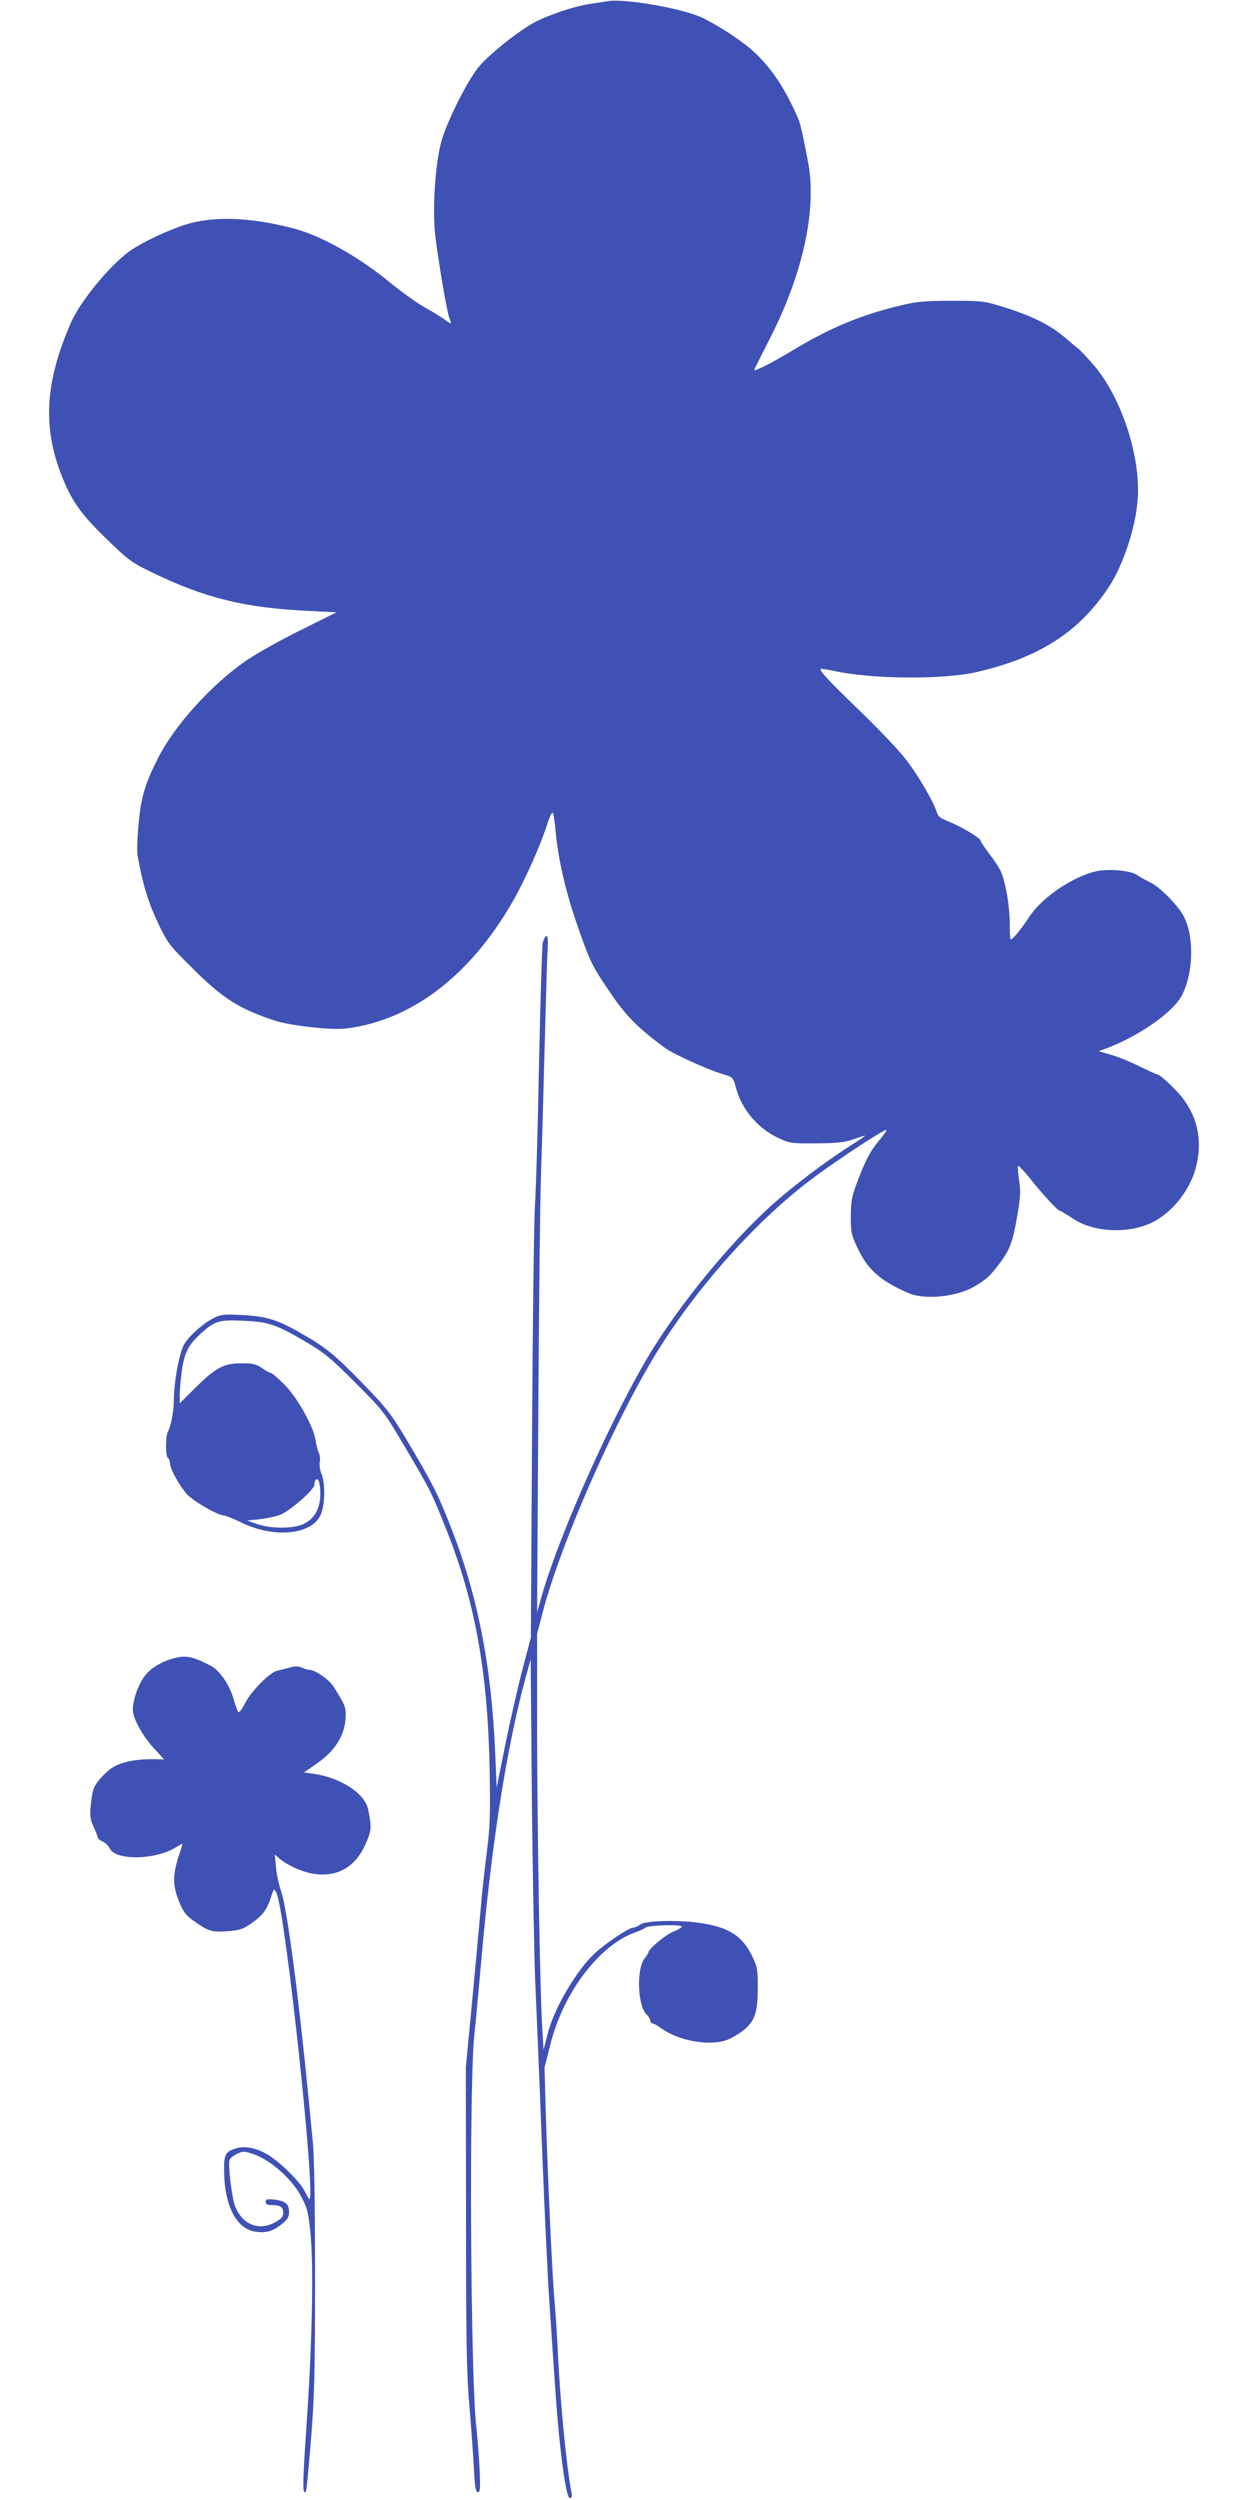
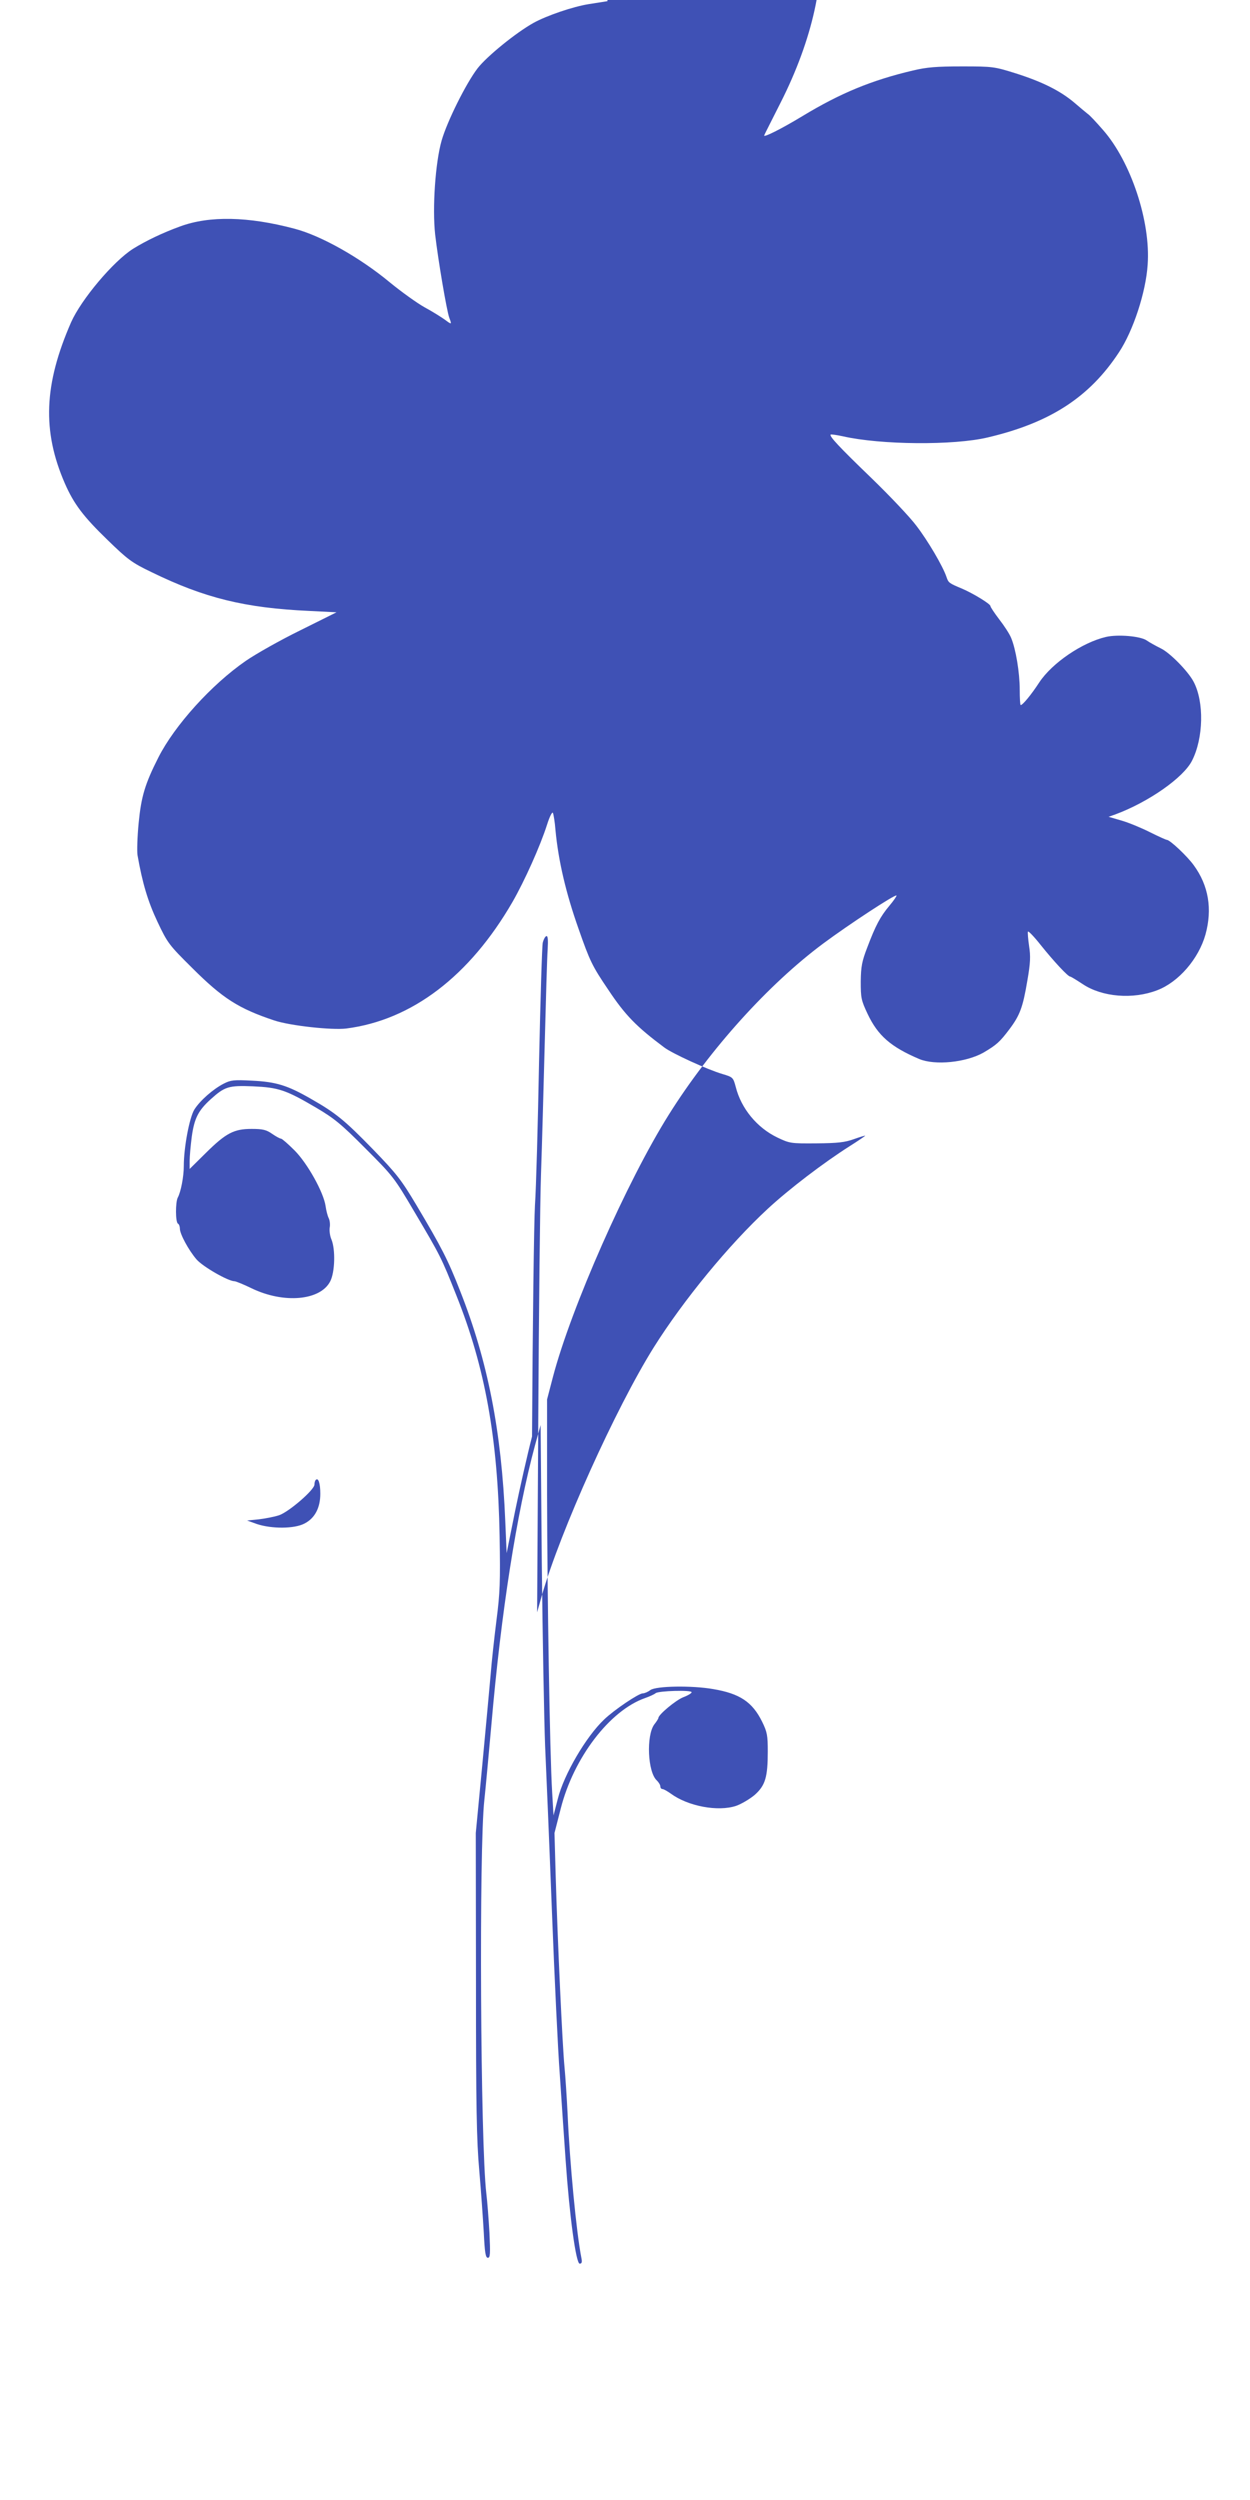
<svg xmlns="http://www.w3.org/2000/svg" version="1.0" width="640pt" height="1280pt" viewBox="0 0 640 1280" preserveAspectRatio="xMidYMid meet">
  <g transform="translate(0,1280) scale(0.1,-0.1)" fill="#3f51b5" stroke="none">
-     <path d="M3110 12794 c-14 -2 -56 -9 -95 -15 -82 -13 -216 -59 -283 -96 -90 -50 -240 -172 -287 -233 -59 -77 -156 -272 -184 -370 -32 -112 -48 -344 -33 -481 15 -130 59 -389 72 -425 14 -37 13 -37 -22 -11 -18 13 -64 42 -103 63 -38 21 -119 79 -180 129 -152 126 -350 238 -487 274 -237 63 -435 67 -585 12 -91 -33 -176 -74 -242 -115 -101 -64 -265 -259 -317 -376 -139 -318 -149 -556 -32 -825 46 -105 94 -169 219 -290 103 -100 124 -116 224 -164 272 -133 479 -184 809 -199 l139 -7 -185 -92 c-102 -50 -228 -121 -280 -157 -175 -121 -364 -330 -447 -494 -69 -136 -88 -201 -101 -335 -7 -71 -9 -145 -6 -165 25 -143 53 -237 102 -341 52 -110 59 -119 177 -236 157 -157 239 -209 422 -270 82 -27 294 -50 368 -41 336 43 632 269 851 648 62 108 142 286 177 396 13 41 26 67 30 60 3 -7 10 -47 13 -88 15 -159 54 -324 118 -505 58 -166 70 -191 152 -312 87 -131 145 -190 287 -296 41 -31 220 -113 298 -136 54 -16 55 -18 68 -66 28 -111 109 -209 213 -259 63 -30 68 -31 200 -30 110 1 146 5 193 22 31 11 57 19 57 17 0 -1 -36 -26 -79 -53 -134 -85 -311 -220 -420 -321 -199 -184 -432 -468 -584 -710 -195 -312 -478 -940 -573 -1271 l-24 -85 6 995 c3 547 9 1110 14 1250 5 140 13 440 19 665 6 226 12 443 15 483 3 52 1 72 -7 69 -6 -2 -14 -17 -18 -33 -4 -16 -12 -290 -19 -609 -6 -319 -15 -650 -21 -735 -5 -85 -12 -618 -15 -1185 l-6 -1030 -45 -170 c-24 -93 -63 -266 -87 -383 l-43 -214 -7 164 c-19 461 -90 821 -231 1178 -62 159 -95 223 -224 440 -77 129 -101 160 -221 284 -147 151 -191 187 -319 260 -120 69 -178 87 -301 93 -93 5 -110 3 -145 -15 -55 -28 -122 -87 -151 -133 -25 -41 -54 -193 -54 -290 0 -53 -15 -132 -31 -161 -12 -24 -12 -125 1 -133 6 -3 10 -15 10 -26 0 -27 44 -109 85 -157 32 -37 162 -112 195 -112 6 0 46 -16 87 -36 165 -80 353 -63 403 36 24 47 27 163 6 214 -8 18 -11 45 -9 60 3 15 1 37 -5 49 -6 12 -13 40 -16 62 -10 70 -93 219 -159 285 -33 33 -64 60 -69 60 -5 0 -26 11 -46 25 -30 21 -49 25 -105 25 -90 0 -131 -21 -234 -123 l-83 -82 0 41 c0 23 5 79 11 125 13 93 33 133 97 191 72 65 92 71 216 66 131 -6 168 -18 323 -109 93 -55 128 -83 253 -209 141 -141 148 -150 251 -325 132 -223 138 -234 214 -426 148 -370 213 -732 222 -1234 4 -234 2 -291 -16 -430 -11 -88 -25 -214 -30 -280 -6 -66 -25 -275 -43 -465 l-33 -345 1 -770 c0 -628 3 -805 17 -960 9 -104 19 -247 23 -317 5 -101 9 -128 21 -128 12 0 13 21 8 128 -4 70 -11 161 -16 202 -30 250 -38 1770 -10 2015 6 55 22 228 36 385 50 578 129 1080 223 1429 l29 105 6 -705 c4 -387 12 -810 17 -939 6 -129 22 -512 35 -850 13 -338 31 -712 40 -830 8 -118 21 -316 30 -440 20 -288 53 -530 72 -530 11 0 13 8 9 28 -26 131 -60 489 -71 742 -4 80 -11 188 -16 240 -10 103 -35 634 -45 980 l-6 215 32 125 c66 260 250 502 432 566 23 8 47 19 54 25 15 12 183 17 184 5 1 -5 -19 -17 -43 -26 -38 -15 -127 -89 -127 -106 0 -3 -9 -18 -21 -33 -42 -57 -34 -245 13 -287 10 -10 18 -23 18 -31 0 -7 5 -13 11 -13 6 0 25 -11 42 -23 88 -65 242 -94 335 -63 28 10 70 35 95 56 54 48 67 90 67 222 0 83 -3 100 -29 153 -50 101 -114 144 -251 167 -109 19 -291 16 -321 -5 -13 -10 -30 -17 -39 -17 -21 0 -146 -84 -198 -134 -92 -87 -206 -281 -237 -406 l-22 -85 -7 120 c-12 197 -25 998 -26 1520 l0 490 30 115 c93 354 379 1002 594 1344 210 335 511 668 791 876 132 98 367 252 374 245 2 -2 -14 -26 -36 -52 -47 -56 -71 -101 -114 -215 -27 -70 -32 -97 -33 -173 0 -84 2 -96 35 -166 53 -112 119 -169 264 -231 81 -34 240 -18 330 33 66 39 83 54 132 119 54 72 69 112 92 249 16 91 17 126 9 177 -5 35 -8 69 -6 74 2 5 31 -25 65 -68 68 -85 140 -162 151 -162 4 0 33 -18 65 -39 99 -66 257 -79 381 -31 110 42 212 161 247 285 36 131 16 251 -60 355 -33 46 -122 130 -138 130 -4 0 -44 18 -88 40 -44 22 -109 49 -145 59 l-65 19 34 12 c170 63 349 188 393 275 59 115 63 302 8 405 -28 53 -120 147 -167 170 -26 13 -59 31 -73 41 -32 22 -147 32 -208 18 -121 -28 -276 -133 -342 -233 -41 -63 -85 -116 -95 -116 -3 0 -5 36 -5 79 0 87 -20 208 -44 265 -8 20 -36 63 -61 95 -25 33 -45 63 -45 68 0 11 -89 65 -145 89 -67 28 -70 30 -80 60 -19 56 -95 185 -154 262 -32 43 -136 153 -230 244 -168 162 -217 215 -209 223 2 2 31 -2 63 -9 193 -44 567 -47 740 -6 320 75 522 206 673 436 73 110 138 308 147 449 16 221 -86 527 -228 689 -34 39 -69 77 -79 83 -9 7 -40 33 -68 57 -72 61 -164 107 -299 150 -112 35 -118 36 -277 36 -130 0 -180 -4 -251 -21 -212 -50 -371 -116 -563 -232 -112 -68 -205 -114 -198 -100 1 5 40 80 84 168 163 322 234 642 194 880 -16 91 -41 208 -50 230 -68 160 -142 271 -239 358 -56 50 -179 130 -255 166 -101 48 -398 100 -486 85z m-1470 -7642 c0 -72 -28 -126 -82 -153 -52 -27 -168 -27 -243 -2 l-50 18 60 6 c33 4 80 13 104 21 50 17 181 130 181 157 0 10 3 21 7 24 13 13 23 -18 23 -71z" />
-     <path d="M905 4313 c-66 -14 -127 -48 -160 -89 -35 -42 -65 -126 -65 -179 0 -42 51 -135 107 -195 l53 -58 -57 1 c-98 1 -178 -18 -221 -53 -49 -39 -83 -84 -88 -118 -17 -100 -16 -131 5 -175 11 -24 21 -48 21 -54 0 -5 11 -15 25 -21 14 -7 30 -22 36 -35 30 -65 240 -61 345 8 13 8 25 15 27 15 2 0 -5 -26 -16 -57 -33 -101 -34 -154 -2 -234 23 -57 37 -76 74 -102 77 -55 93 -60 173 -55 61 4 81 10 120 37 60 41 83 70 104 133 16 50 17 51 29 27 45 -84 204 -1569 169 -1569 -2 0 -13 19 -25 43 -23 45 -109 132 -174 176 -59 40 -127 57 -174 42 -60 -18 -66 -31 -63 -138 5 -163 66 -275 158 -289 57 -8 89 1 136 38 30 24 38 36 38 63 0 41 -18 56 -75 63 -37 4 -45 2 -45 -12 0 -11 9 -16 29 -16 46 0 61 -10 61 -39 0 -21 -9 -31 -43 -50 -83 -45 -168 -10 -204 85 -16 42 -36 209 -28 235 3 8 20 23 38 31 31 15 38 15 87 -2 84 -28 197 -129 242 -216 33 -63 37 -80 49 -204 15 -173 7 -566 -23 -987 -19 -285 -20 -338 -2 -320 3 3 15 122 26 264 18 221 21 340 21 838 0 366 -4 622 -12 695 -6 63 -16 160 -21 215 -53 541 -110 974 -141 1063 -11 31 -23 86 -26 122 l-6 65 24 -21 c40 -35 124 -72 181 -79 119 -15 207 37 258 150 32 71 34 87 15 180 -16 82 -139 163 -278 183 l-51 7 65 45 c98 67 149 152 149 249 0 44 -5 55 -64 148 -21 33 -93 83 -119 83 -9 0 -28 5 -42 12 -18 8 -35 8 -62 0 -21 -6 -50 -13 -64 -16 -37 -8 -134 -106 -164 -166 -14 -28 -29 -48 -34 -46 -4 3 -16 33 -25 67 -21 73 -72 148 -118 171 -86 44 -122 53 -173 41z" />
+     <path d="M3110 12794 c-14 -2 -56 -9 -95 -15 -82 -13 -216 -59 -283 -96 -90 -50 -240 -172 -287 -233 -59 -77 -156 -272 -184 -370 -32 -112 -48 -344 -33 -481 15 -130 59 -389 72 -425 14 -37 13 -37 -22 -11 -18 13 -64 42 -103 63 -38 21 -119 79 -180 129 -152 126 -350 238 -487 274 -237 63 -435 67 -585 12 -91 -33 -176 -74 -242 -115 -101 -64 -265 -259 -317 -376 -139 -318 -149 -556 -32 -825 46 -105 94 -169 219 -290 103 -100 124 -116 224 -164 272 -133 479 -184 809 -199 l139 -7 -185 -92 c-102 -50 -228 -121 -280 -157 -175 -121 -364 -330 -447 -494 -69 -136 -88 -201 -101 -335 -7 -71 -9 -145 -6 -165 25 -143 53 -237 102 -341 52 -110 59 -119 177 -236 157 -157 239 -209 422 -270 82 -27 294 -50 368 -41 336 43 632 269 851 648 62 108 142 286 177 396 13 41 26 67 30 60 3 -7 10 -47 13 -88 15 -159 54 -324 118 -505 58 -166 70 -191 152 -312 87 -131 145 -190 287 -296 41 -31 220 -113 298 -136 54 -16 55 -18 68 -66 28 -111 109 -209 213 -259 63 -30 68 -31 200 -30 110 1 146 5 193 22 31 11 57 19 57 17 0 -1 -36 -26 -79 -53 -134 -85 -311 -220 -420 -321 -199 -184 -432 -468 -584 -710 -195 -312 -478 -940 -573 -1271 l-24 -85 6 995 c3 547 9 1110 14 1250 5 140 13 440 19 665 6 226 12 443 15 483 3 52 1 72 -7 69 -6 -2 -14 -17 -18 -33 -4 -16 -12 -290 -19 -609 -6 -319 -15 -650 -21 -735 -5 -85 -12 -618 -15 -1185 c-24 -93 -63 -266 -87 -383 l-43 -214 -7 164 c-19 461 -90 821 -231 1178 -62 159 -95 223 -224 440 -77 129 -101 160 -221 284 -147 151 -191 187 -319 260 -120 69 -178 87 -301 93 -93 5 -110 3 -145 -15 -55 -28 -122 -87 -151 -133 -25 -41 -54 -193 -54 -290 0 -53 -15 -132 -31 -161 -12 -24 -12 -125 1 -133 6 -3 10 -15 10 -26 0 -27 44 -109 85 -157 32 -37 162 -112 195 -112 6 0 46 -16 87 -36 165 -80 353 -63 403 36 24 47 27 163 6 214 -8 18 -11 45 -9 60 3 15 1 37 -5 49 -6 12 -13 40 -16 62 -10 70 -93 219 -159 285 -33 33 -64 60 -69 60 -5 0 -26 11 -46 25 -30 21 -49 25 -105 25 -90 0 -131 -21 -234 -123 l-83 -82 0 41 c0 23 5 79 11 125 13 93 33 133 97 191 72 65 92 71 216 66 131 -6 168 -18 323 -109 93 -55 128 -83 253 -209 141 -141 148 -150 251 -325 132 -223 138 -234 214 -426 148 -370 213 -732 222 -1234 4 -234 2 -291 -16 -430 -11 -88 -25 -214 -30 -280 -6 -66 -25 -275 -43 -465 l-33 -345 1 -770 c0 -628 3 -805 17 -960 9 -104 19 -247 23 -317 5 -101 9 -128 21 -128 12 0 13 21 8 128 -4 70 -11 161 -16 202 -30 250 -38 1770 -10 2015 6 55 22 228 36 385 50 578 129 1080 223 1429 l29 105 6 -705 c4 -387 12 -810 17 -939 6 -129 22 -512 35 -850 13 -338 31 -712 40 -830 8 -118 21 -316 30 -440 20 -288 53 -530 72 -530 11 0 13 8 9 28 -26 131 -60 489 -71 742 -4 80 -11 188 -16 240 -10 103 -35 634 -45 980 l-6 215 32 125 c66 260 250 502 432 566 23 8 47 19 54 25 15 12 183 17 184 5 1 -5 -19 -17 -43 -26 -38 -15 -127 -89 -127 -106 0 -3 -9 -18 -21 -33 -42 -57 -34 -245 13 -287 10 -10 18 -23 18 -31 0 -7 5 -13 11 -13 6 0 25 -11 42 -23 88 -65 242 -94 335 -63 28 10 70 35 95 56 54 48 67 90 67 222 0 83 -3 100 -29 153 -50 101 -114 144 -251 167 -109 19 -291 16 -321 -5 -13 -10 -30 -17 -39 -17 -21 0 -146 -84 -198 -134 -92 -87 -206 -281 -237 -406 l-22 -85 -7 120 c-12 197 -25 998 -26 1520 l0 490 30 115 c93 354 379 1002 594 1344 210 335 511 668 791 876 132 98 367 252 374 245 2 -2 -14 -26 -36 -52 -47 -56 -71 -101 -114 -215 -27 -70 -32 -97 -33 -173 0 -84 2 -96 35 -166 53 -112 119 -169 264 -231 81 -34 240 -18 330 33 66 39 83 54 132 119 54 72 69 112 92 249 16 91 17 126 9 177 -5 35 -8 69 -6 74 2 5 31 -25 65 -68 68 -85 140 -162 151 -162 4 0 33 -18 65 -39 99 -66 257 -79 381 -31 110 42 212 161 247 285 36 131 16 251 -60 355 -33 46 -122 130 -138 130 -4 0 -44 18 -88 40 -44 22 -109 49 -145 59 l-65 19 34 12 c170 63 349 188 393 275 59 115 63 302 8 405 -28 53 -120 147 -167 170 -26 13 -59 31 -73 41 -32 22 -147 32 -208 18 -121 -28 -276 -133 -342 -233 -41 -63 -85 -116 -95 -116 -3 0 -5 36 -5 79 0 87 -20 208 -44 265 -8 20 -36 63 -61 95 -25 33 -45 63 -45 68 0 11 -89 65 -145 89 -67 28 -70 30 -80 60 -19 56 -95 185 -154 262 -32 43 -136 153 -230 244 -168 162 -217 215 -209 223 2 2 31 -2 63 -9 193 -44 567 -47 740 -6 320 75 522 206 673 436 73 110 138 308 147 449 16 221 -86 527 -228 689 -34 39 -69 77 -79 83 -9 7 -40 33 -68 57 -72 61 -164 107 -299 150 -112 35 -118 36 -277 36 -130 0 -180 -4 -251 -21 -212 -50 -371 -116 -563 -232 -112 -68 -205 -114 -198 -100 1 5 40 80 84 168 163 322 234 642 194 880 -16 91 -41 208 -50 230 -68 160 -142 271 -239 358 -56 50 -179 130 -255 166 -101 48 -398 100 -486 85z m-1470 -7642 c0 -72 -28 -126 -82 -153 -52 -27 -168 -27 -243 -2 l-50 18 60 6 c33 4 80 13 104 21 50 17 181 130 181 157 0 10 3 21 7 24 13 13 23 -18 23 -71z" />
  </g>
</svg>